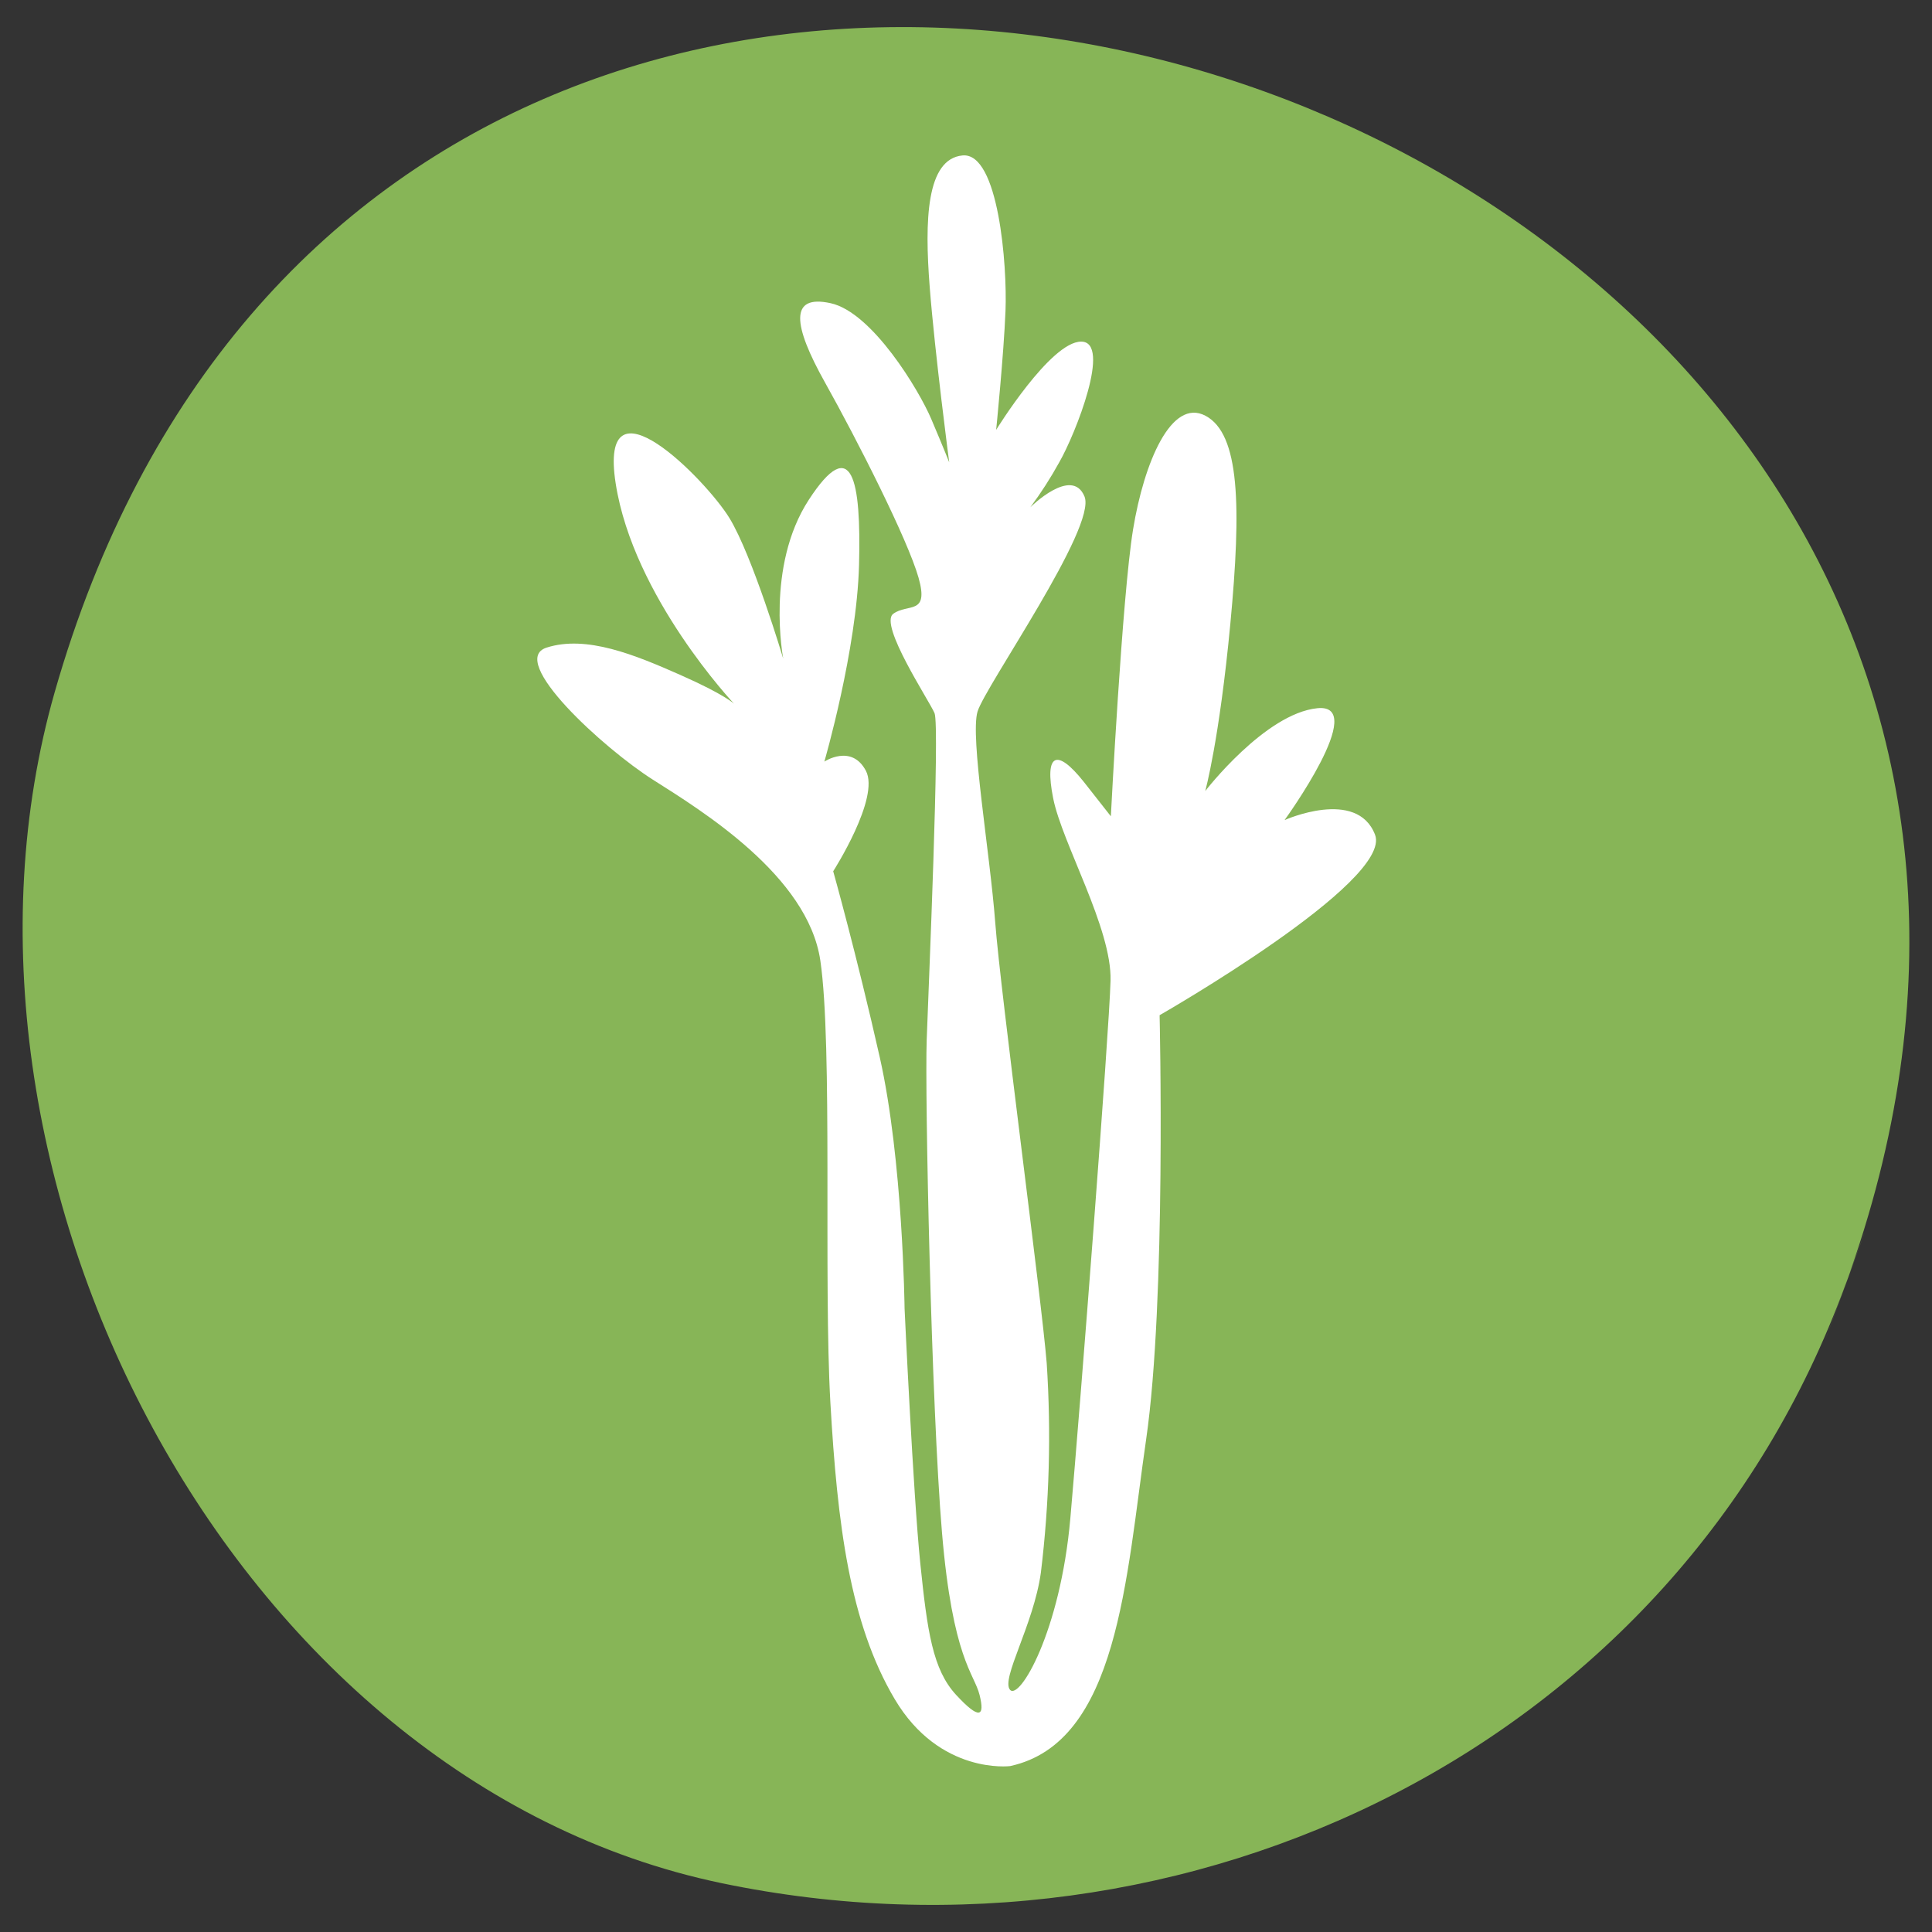
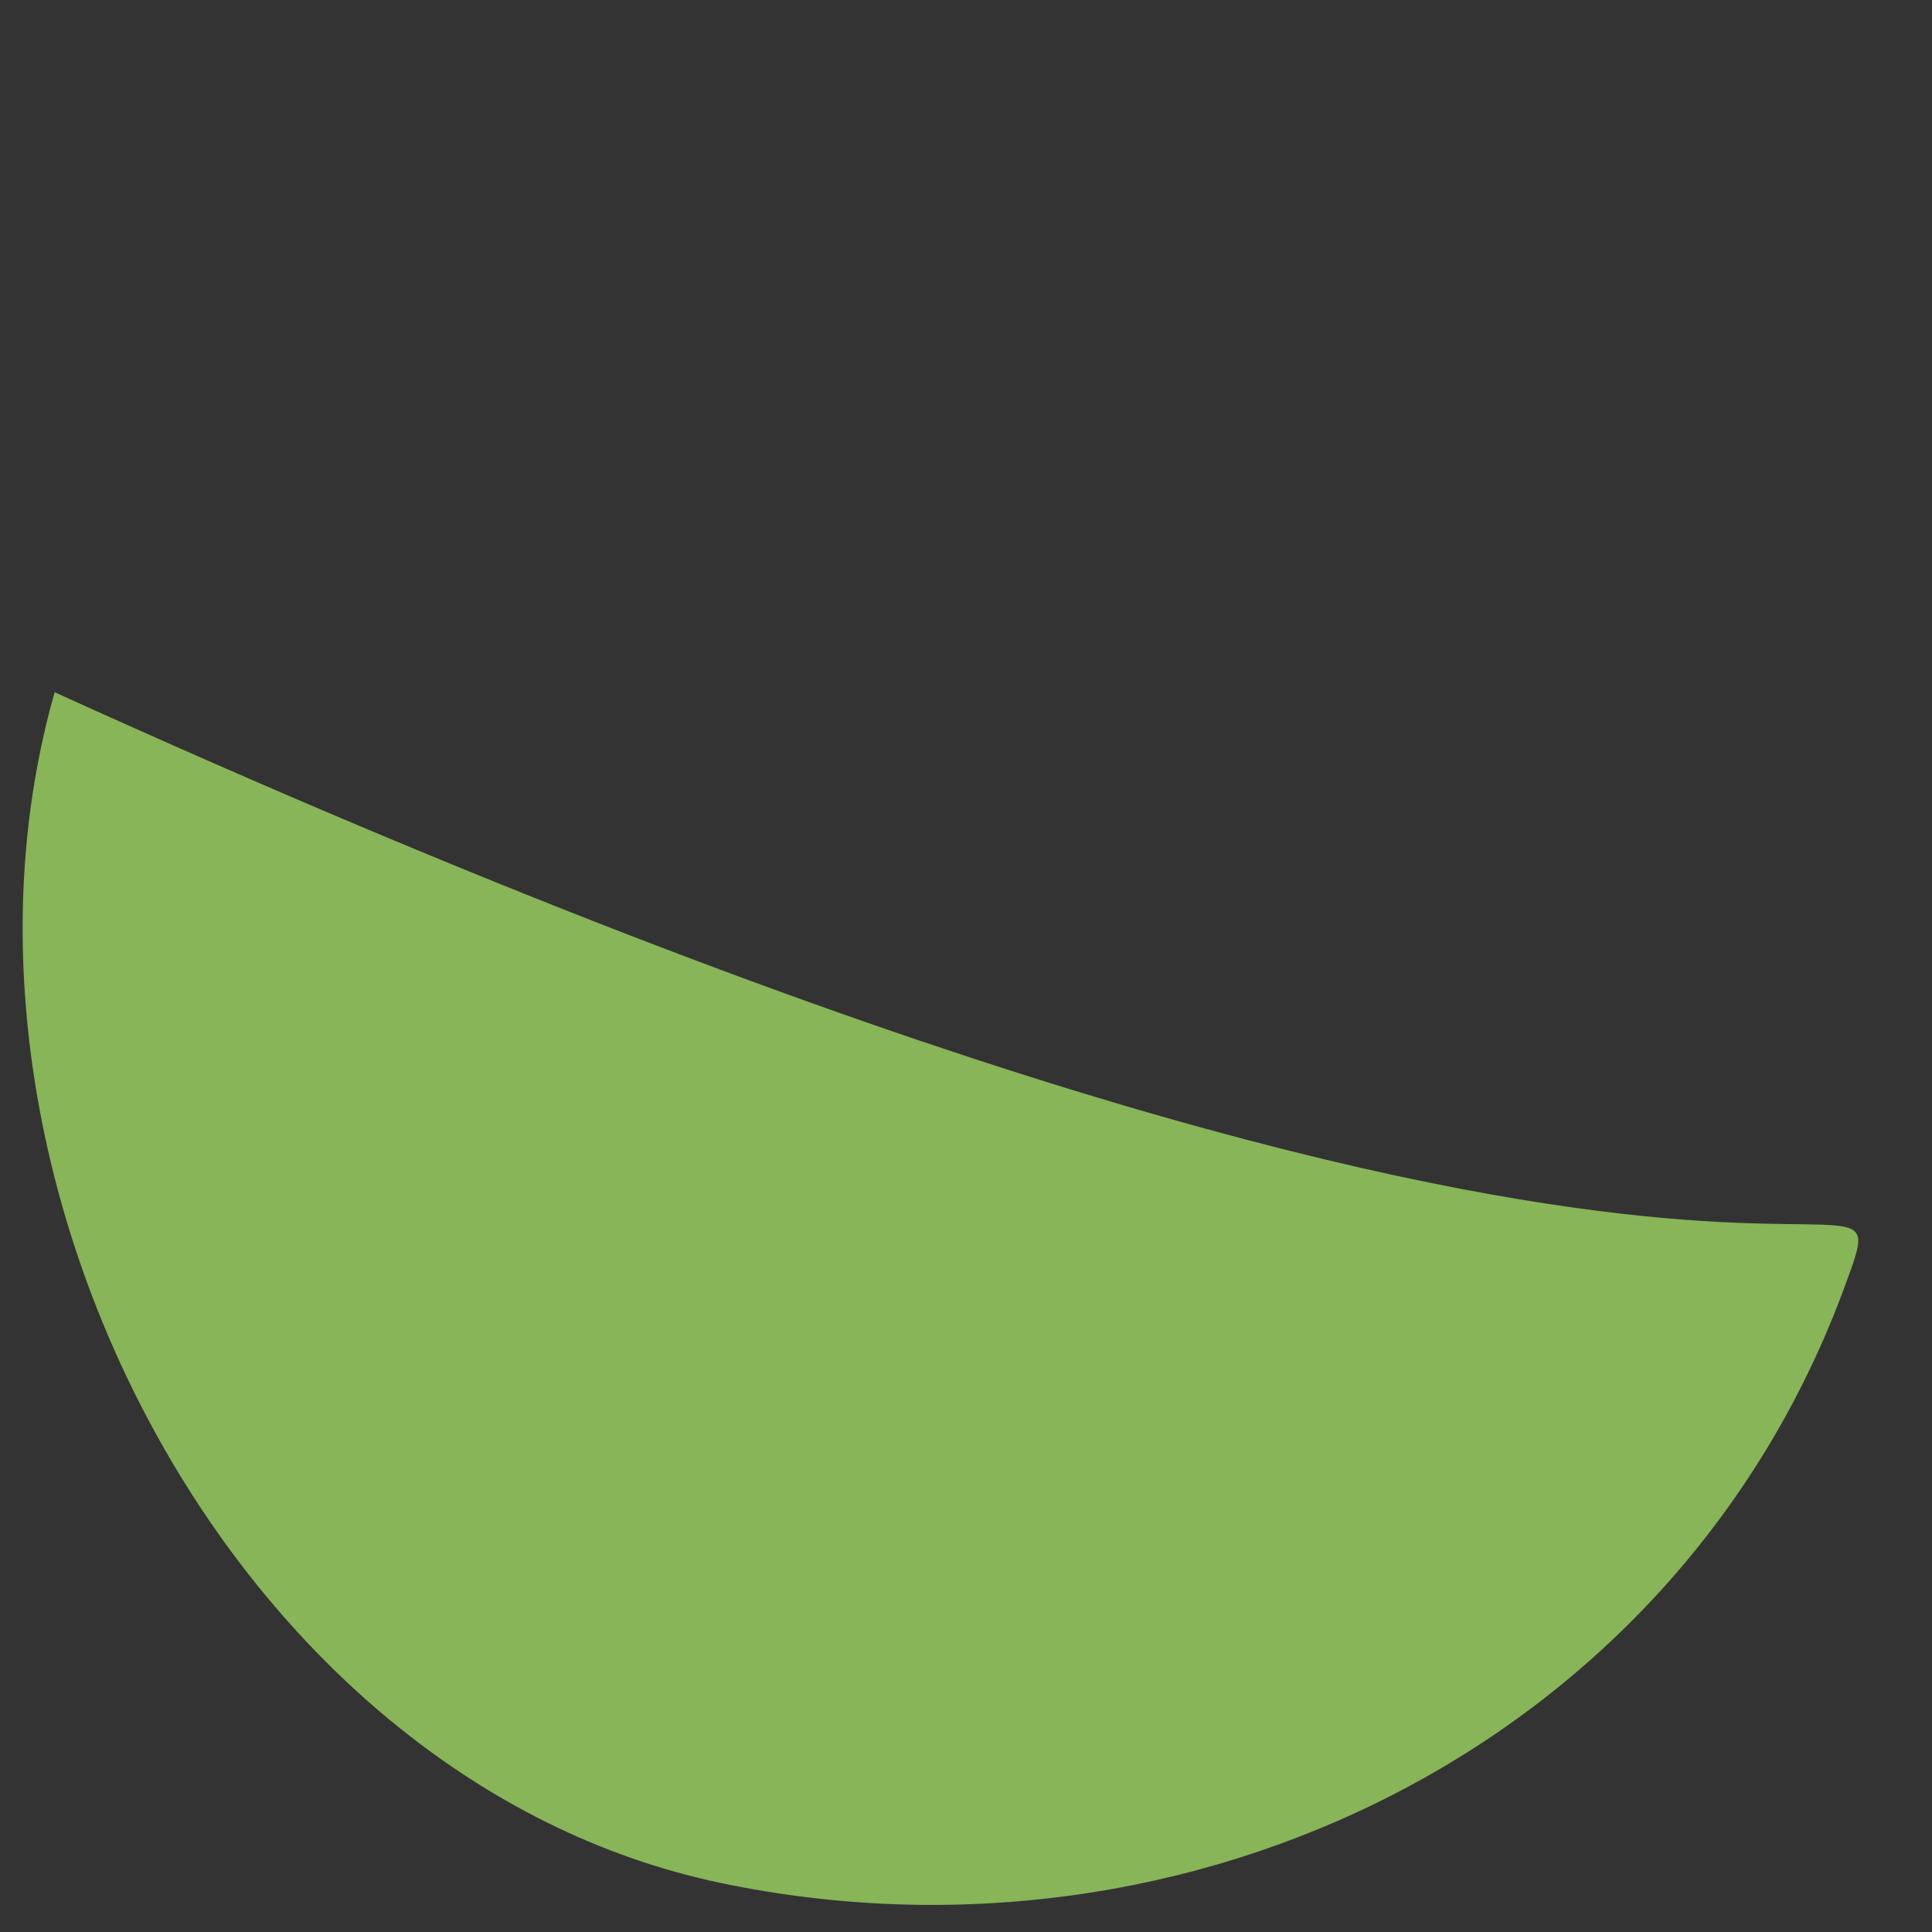
<svg xmlns="http://www.w3.org/2000/svg" height="256px" id="Capa_1" style="enable-background:new 0 0 256 256;" version="1.1" viewBox="0 0 256 256" width="256px" xml:space="preserve">
  <rect x="0" y="0" width="256" height="256" fill="#333333" stroke="none" />
  <style type="text/css">
	.st0{fill:#87B557;}
	.st1{fill:#FFFFFF;}
</style>
  <g id="Capa_2_1_">
    <g id="Capa_1-2">
-       <path class="st0" d="M244.505,170.282c-22.323,61.07-87.003,92.131-148.872,79.251    C30.514,235.961-10.79,154.965,7.245,91.724    C53.863-71.586,301.606,13.978,244.505,170.309    C235.328,195.39,253.402,146.108,244.505,170.282z" />
-       <path class="st1" d="M133.847,234.016c0,0-9.324,1.185-15.291-8.871    c-5.967-10.056-7.605-23.216-8.524-39.253c-0.919-16.037,0.32-47.351-1.332-58.606    c-1.652-11.255-15.744-19.886-22.19-23.975    C80.063,99.223,67.156,87.502,72.431,85.81    c5.275-1.692,11.721,0.972,17.688,3.61c5.967,2.637,7.166,3.849,7.166,3.849    S83.925,79.124,81.581,64.06c-2.344-15.064,11.988-0.453,15.064,4.569    s7.139,18.647,7.139,18.647s-2.371-12.201,3.383-21.045    c5.754-8.844,6.953-2.664,6.66,8.618s-4.595,26.066-4.595,26.066    s3.596-2.384,5.501,1.212s-4.329,13.319-4.329,13.319s3.09,11.002,6.167,24.641    s3.29,33.299,3.29,33.299s1.145,24.641,2.078,33.725    c0.932,9.084,1.652,14.119,4.755,17.475s3.823,2.877,3.103,0    s-3.57-4.782-4.981-21.524c-1.412-16.743-2.278-58.14-2.025-65.265    c0.253-7.126,1.758-41.623,1.039-43.302c-0.719-1.678-7.392-11.734-5.474-13.16    c1.918-1.425,4.782,0.253,3.357-4.782s-8.098-18.194-12.387-25.853    s-4.755-11.734,0.746-10.522c5.501,1.212,11.695,11.508,13.319,15.331    c1.625,3.823,2.384,5.754,2.384,5.754s-1.891-14.358-2.584-23.216    s-0.453-16.982,4.342-17.449s5.94,14.651,5.701,20.579    c-0.24,5.927-1.239,15.784-1.239,15.784s7.206-11.708,11.268-11.695    c4.062,0.013-0.733,12.201-2.904,15.983c-1.142,2.074-2.424,4.067-3.836,5.967    c0,0,5.514-5.488,7.179-1.425c1.665,4.062-13.16,25.147-14.172,28.49    s1.638,18.647,2.344,27.971s6.127,49.762,6.82,58.379    c0.606,9.252,0.348,18.541-0.773,27.744c-0.959,6.926-5.328,14.092-4.089,15.531    c1.239,1.439,6.66-7.645,7.992-22.71c1.332-15.064,5.141-64.333,5.328-71.259    c0.186-6.926-6.42-18.194-7.605-24.175c-1.185-5.98,0.493-6.66,4.076-2.144    l3.57,4.542c0,0,1.492-29.17,2.944-38.014    c1.452-8.844,5.061-17.462,9.603-15.051c4.542,2.411,4.755,11.988,3.29,27.505    c-1.465,15.517-3.33,22.217-3.33,22.217s7.912-10.269,14.851-10.975    c6.939-0.706-4.342,14.825-4.342,14.825s9.577-4.289,11.988,1.931    c2.411,6.22-28.544,23.922-28.544,23.922s0.892,37.787-1.785,56.208    C149.191,209.149,148.178,230.899,133.847,234.016z" />
+       <path class="st0" d="M244.505,170.282c-22.323,61.07-87.003,92.131-148.872,79.251    C30.514,235.961-10.79,154.965,7.245,91.724    C235.328,195.39,253.402,146.108,244.505,170.282z" />
    </g>
  </g>
</svg>